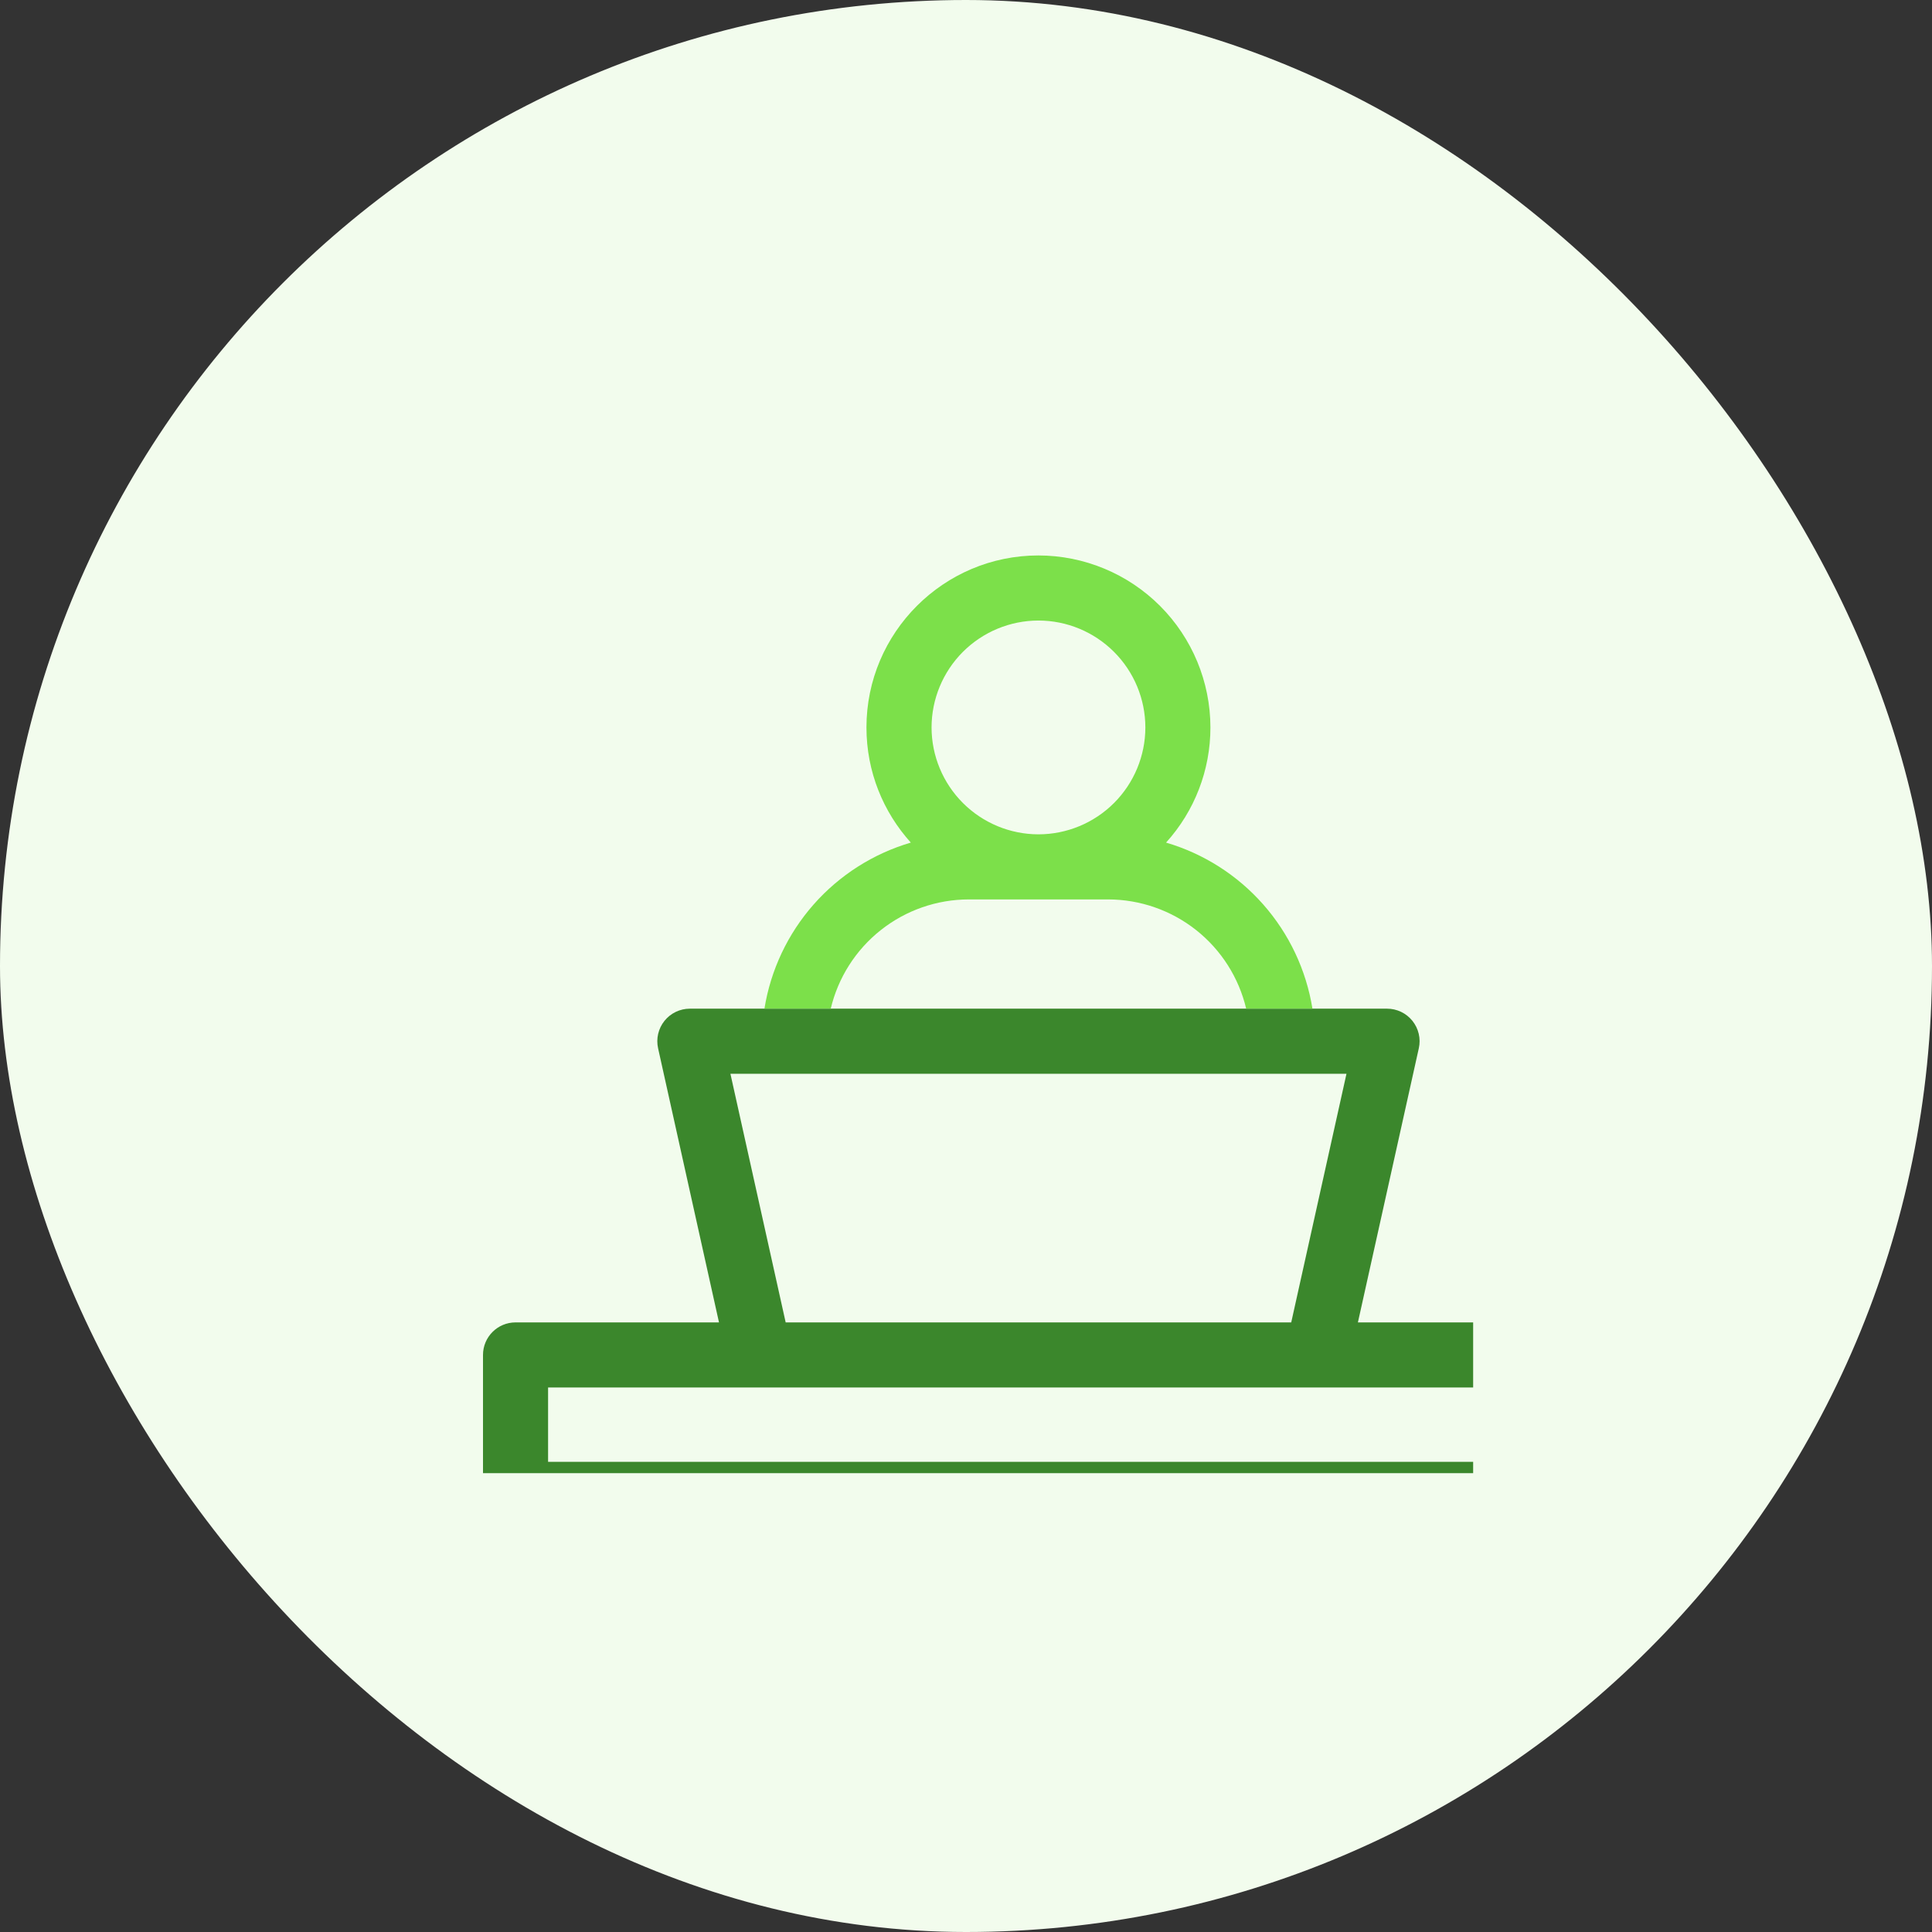
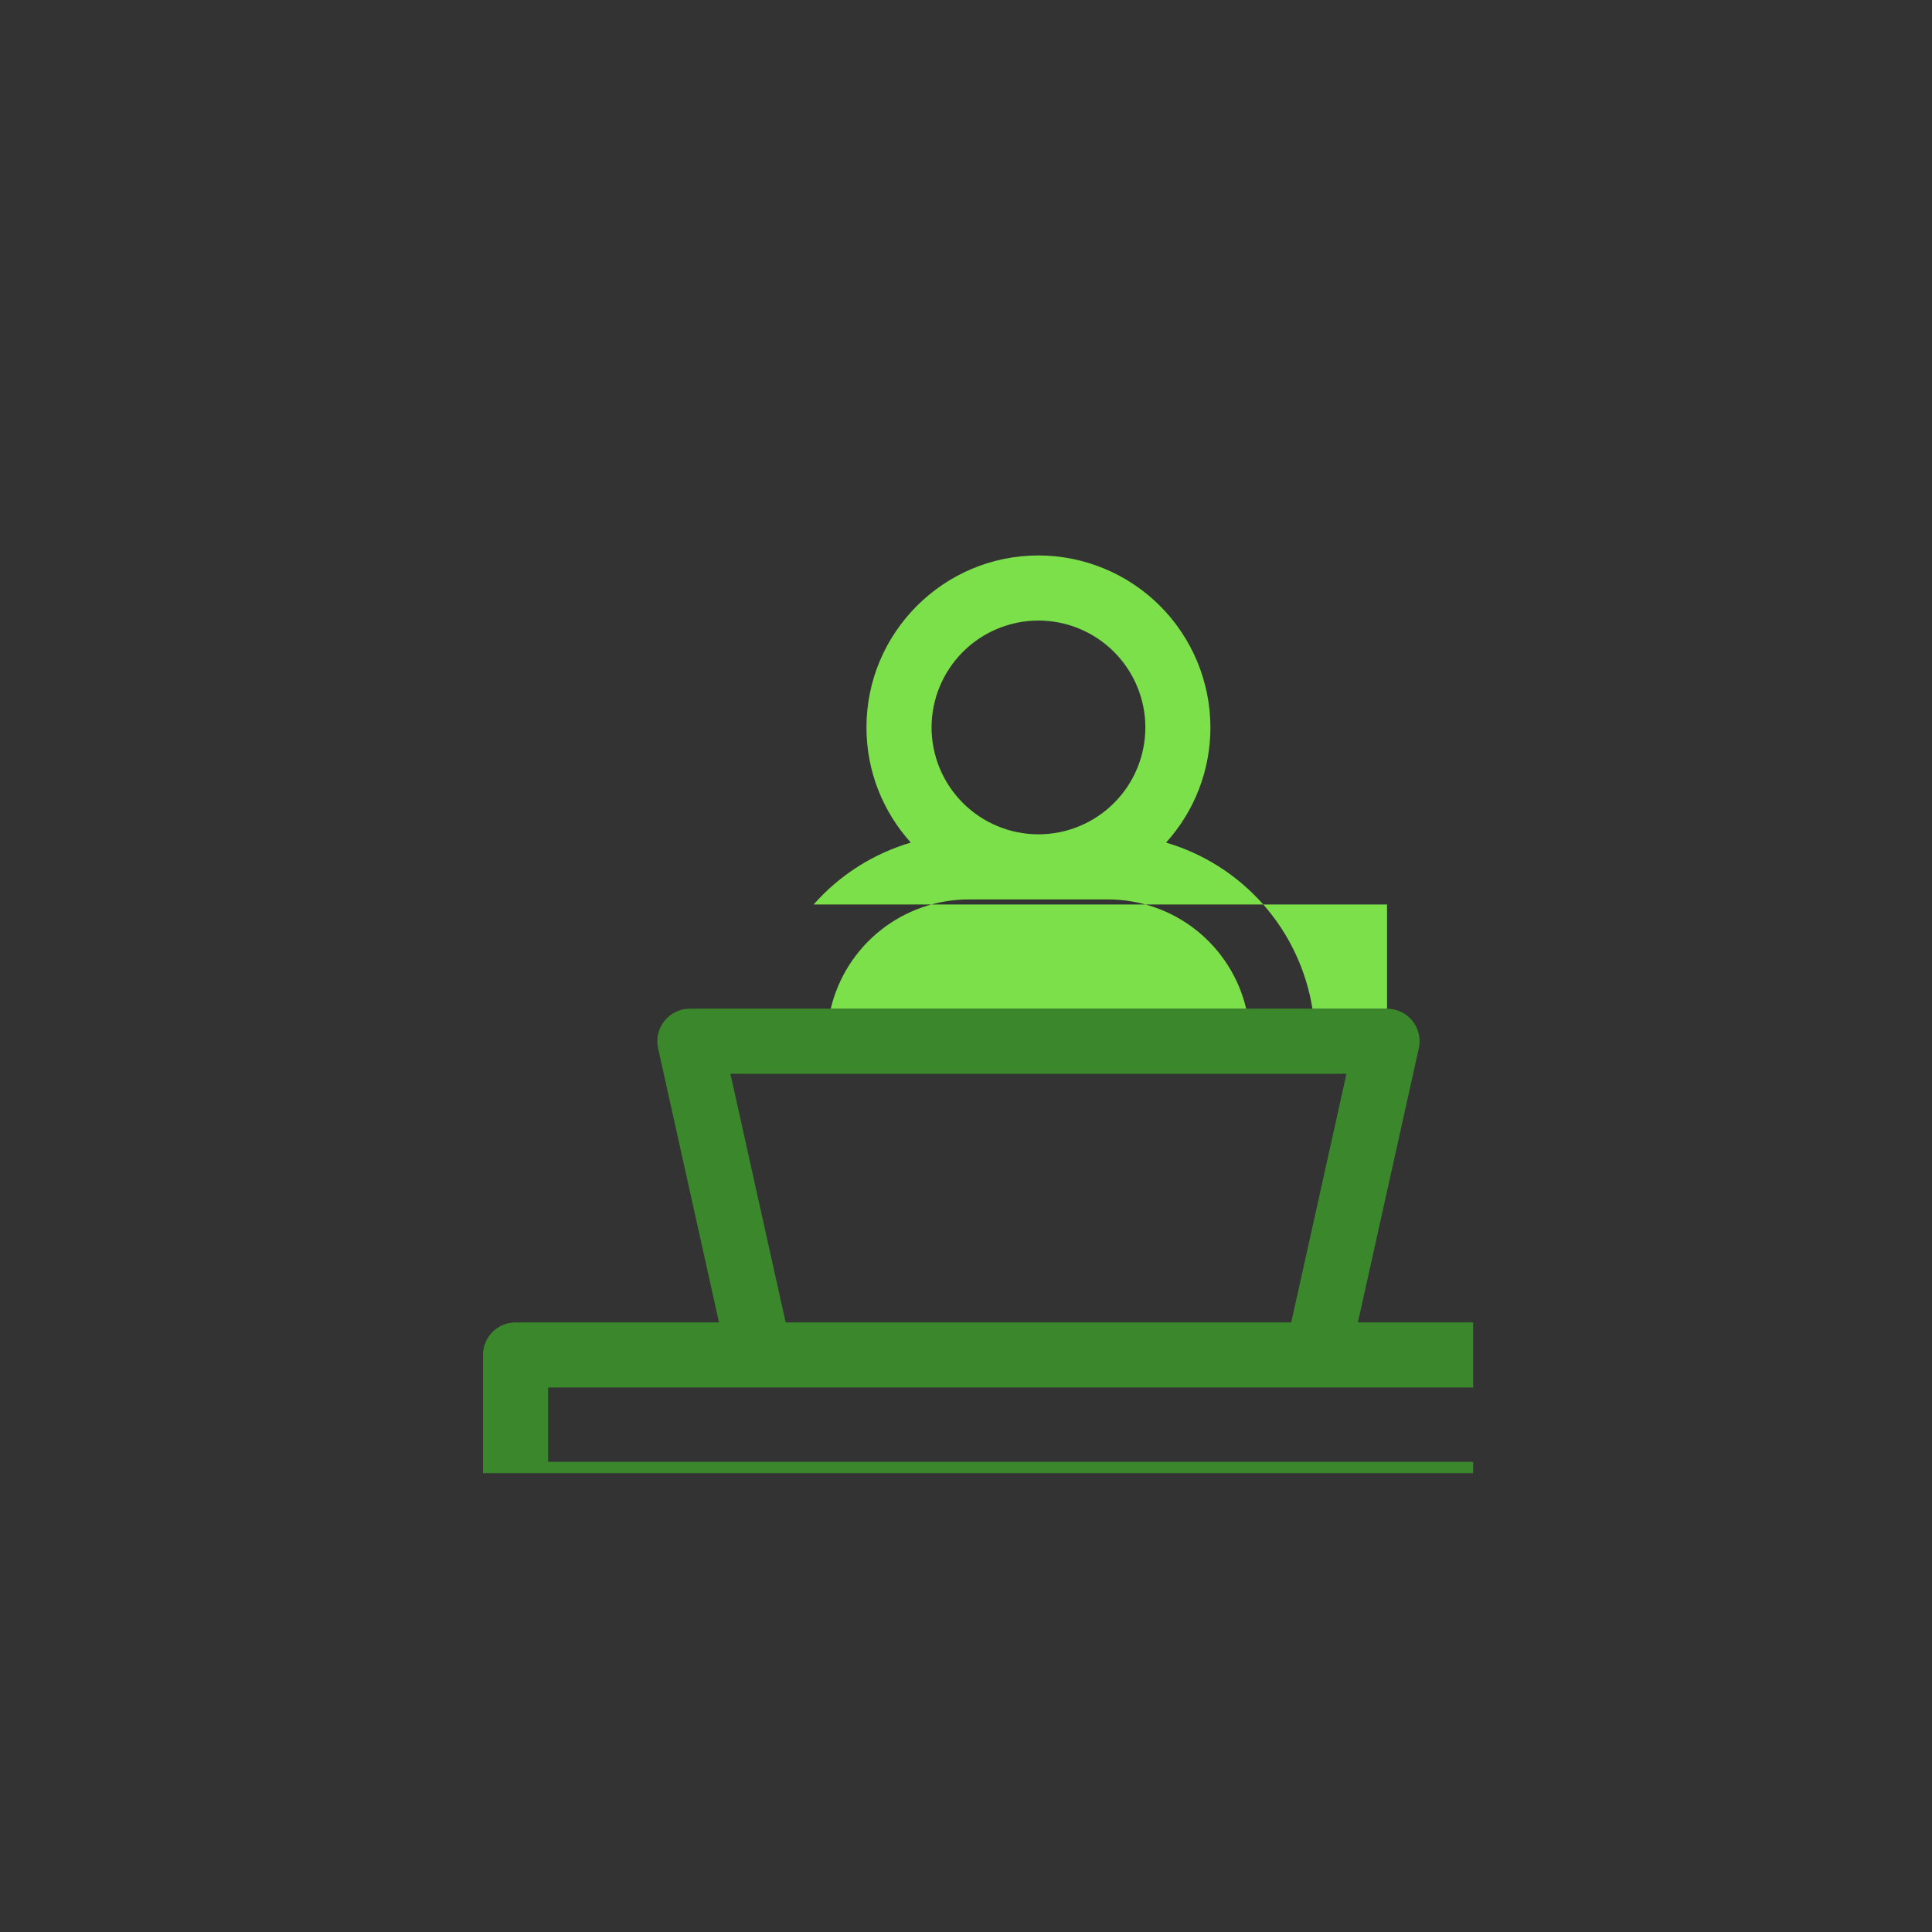
<svg xmlns="http://www.w3.org/2000/svg" width="80" height="80" viewBox="0 0 80 80" fill="none">
  <rect x="0" y="0" width="80" height="80" fill="#333333" stroke="none" />
-   <rect width="80" height="80" rx="40" fill="#F2FCED" />
  <g clip-path="url(#clip0_9141_28573)">
    <path d="M64.652 54.758H56.228L58.75 43.407C58.794 43.21 58.793 43.006 58.747 42.809C58.701 42.613 58.612 42.429 58.486 42.272C58.359 42.114 58.2 41.987 58.018 41.9C57.836 41.812 57.637 41.767 57.435 41.767H54.345C50 41.764 34.215 41.767 31.655 41.767H28.565C28.363 41.767 28.164 41.812 27.982 41.9C27.8 41.987 27.64 42.114 27.514 42.272C27.388 42.429 27.299 42.613 27.253 42.809C27.207 43.006 27.206 43.21 27.25 43.407L29.772 54.758H21.348C20.603 54.758 20 55.361 20 56.106V61.88C20 62.624 20.603 63.227 21.348 63.227H64.652C65.397 63.227 66 62.624 66 61.88V56.106C66 55.361 65.397 54.758 64.652 54.758ZM55.755 44.462L53.467 54.758H32.533L30.245 44.462H55.755ZM63.305 60.532H22.695V57.453H63.305V60.532Z" fill="#3B872C" />
-     <path d="M57.434 41.765H54.345C54.087 40.164 53.38 38.668 52.308 37.452C51.235 36.235 49.84 35.347 48.284 34.89C49.467 33.584 50.122 31.884 50.121 30.122C50.119 28.234 49.368 26.424 48.033 25.088C46.697 23.753 44.887 23.002 42.999 23C39.073 23 35.878 26.195 35.878 30.122C35.878 31.954 36.574 33.627 37.715 34.89C36.159 35.347 34.764 36.235 33.691 37.452C32.619 38.668 31.912 40.164 31.654 41.765H28.564H57.434ZM43 25.695C44.174 25.696 45.299 26.163 46.129 26.993C46.959 27.823 47.426 28.948 47.427 30.122C47.426 31.296 46.959 32.421 46.129 33.251C45.299 34.08 44.174 34.547 43 34.548C41.827 34.547 40.702 34.08 39.872 33.25C39.042 32.42 38.575 31.295 38.574 30.122C38.575 28.948 39.042 27.823 39.871 26.993C40.701 26.163 41.826 25.696 43 25.695ZM40.113 37.243H45.887C47.209 37.245 48.492 37.692 49.529 38.512C50.566 39.333 51.296 40.479 51.601 41.765H34.4C34.705 40.479 35.435 39.333 36.472 38.513C37.508 37.692 38.791 37.245 40.113 37.243Z" fill="#7CE04A" />
+     <path d="M57.434 41.765H54.345C54.087 40.164 53.38 38.668 52.308 37.452C51.235 36.235 49.84 35.347 48.284 34.89C49.467 33.584 50.122 31.884 50.121 30.122C50.119 28.234 49.368 26.424 48.033 25.088C46.697 23.753 44.887 23.002 42.999 23C39.073 23 35.878 26.195 35.878 30.122C35.878 31.954 36.574 33.627 37.715 34.89C36.159 35.347 34.764 36.235 33.691 37.452H28.564H57.434ZM43 25.695C44.174 25.696 45.299 26.163 46.129 26.993C46.959 27.823 47.426 28.948 47.427 30.122C47.426 31.296 46.959 32.421 46.129 33.251C45.299 34.08 44.174 34.547 43 34.548C41.827 34.547 40.702 34.08 39.872 33.25C39.042 32.42 38.575 31.295 38.574 30.122C38.575 28.948 39.042 27.823 39.871 26.993C40.701 26.163 41.826 25.696 43 25.695ZM40.113 37.243H45.887C47.209 37.245 48.492 37.692 49.529 38.512C50.566 39.333 51.296 40.479 51.601 41.765H34.4C34.705 40.479 35.435 39.333 36.472 38.513C37.508 37.692 38.791 37.245 40.113 37.243Z" fill="#7CE04A" />
  </g>
  <defs>
    <clipPath id="clip0_9141_28573">
      <rect width="42" height="42" fill="white" transform="translate(19 19)" />
    </clipPath>
  </defs>
</svg>